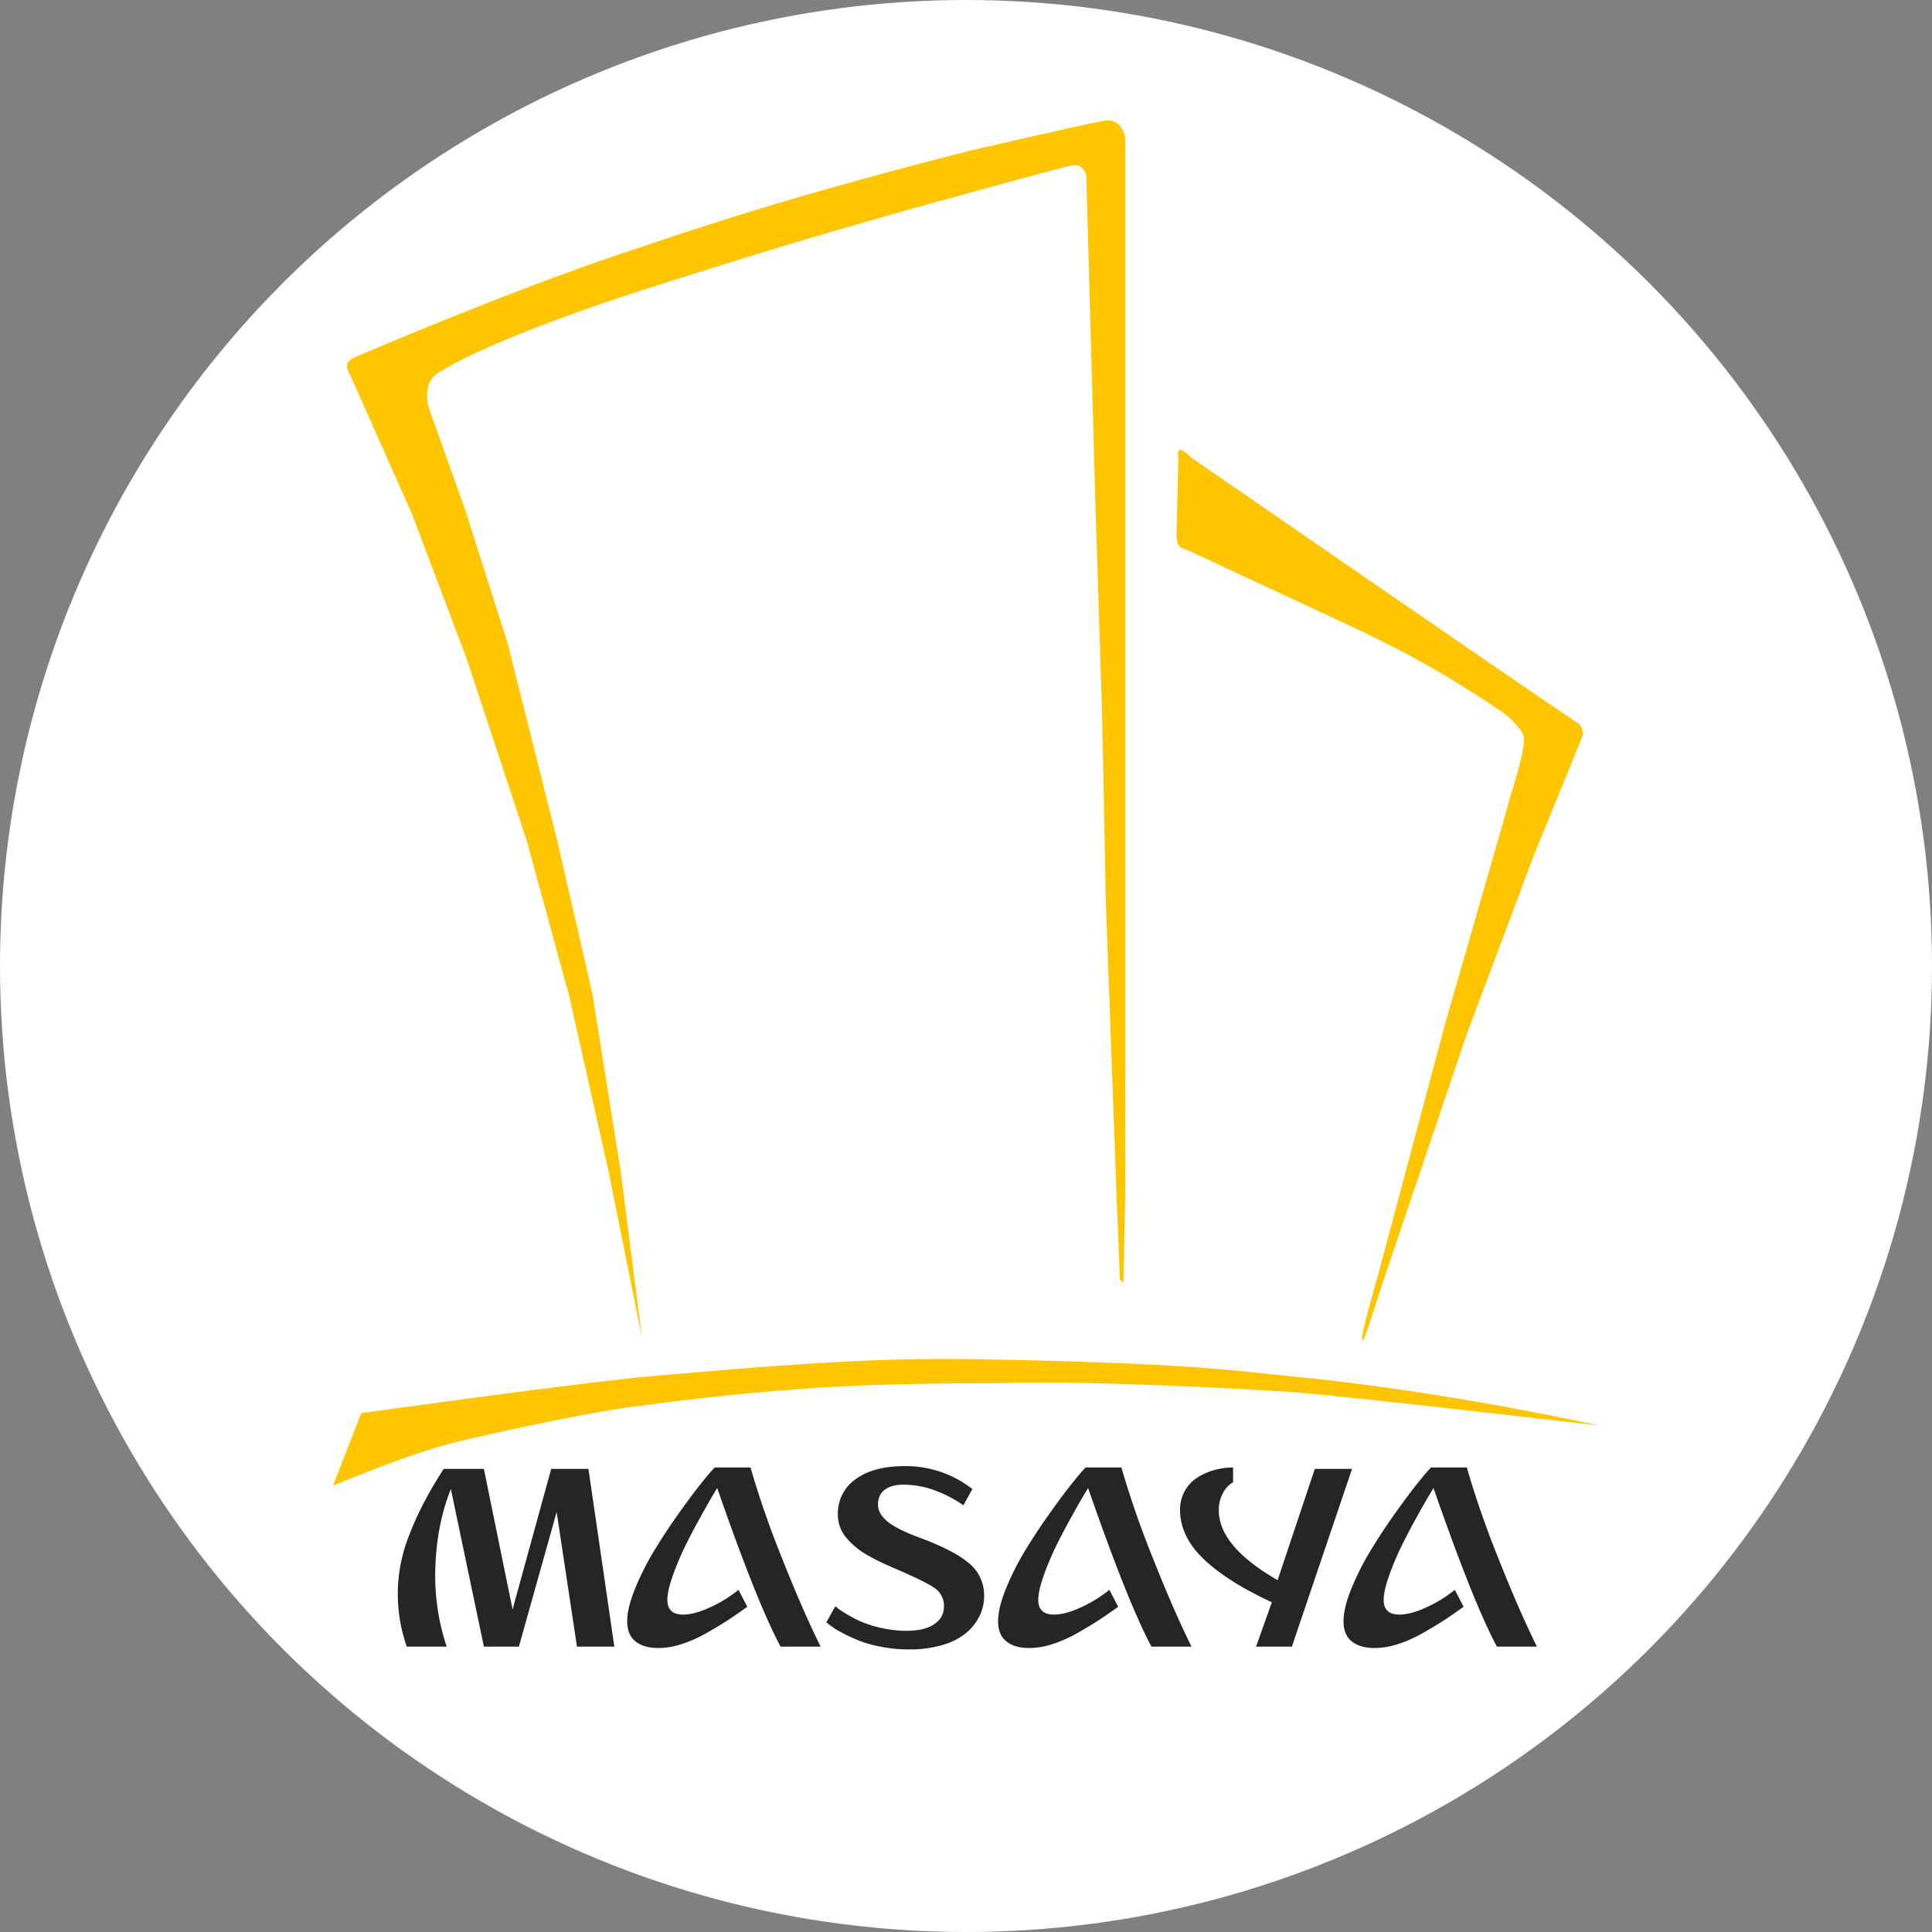
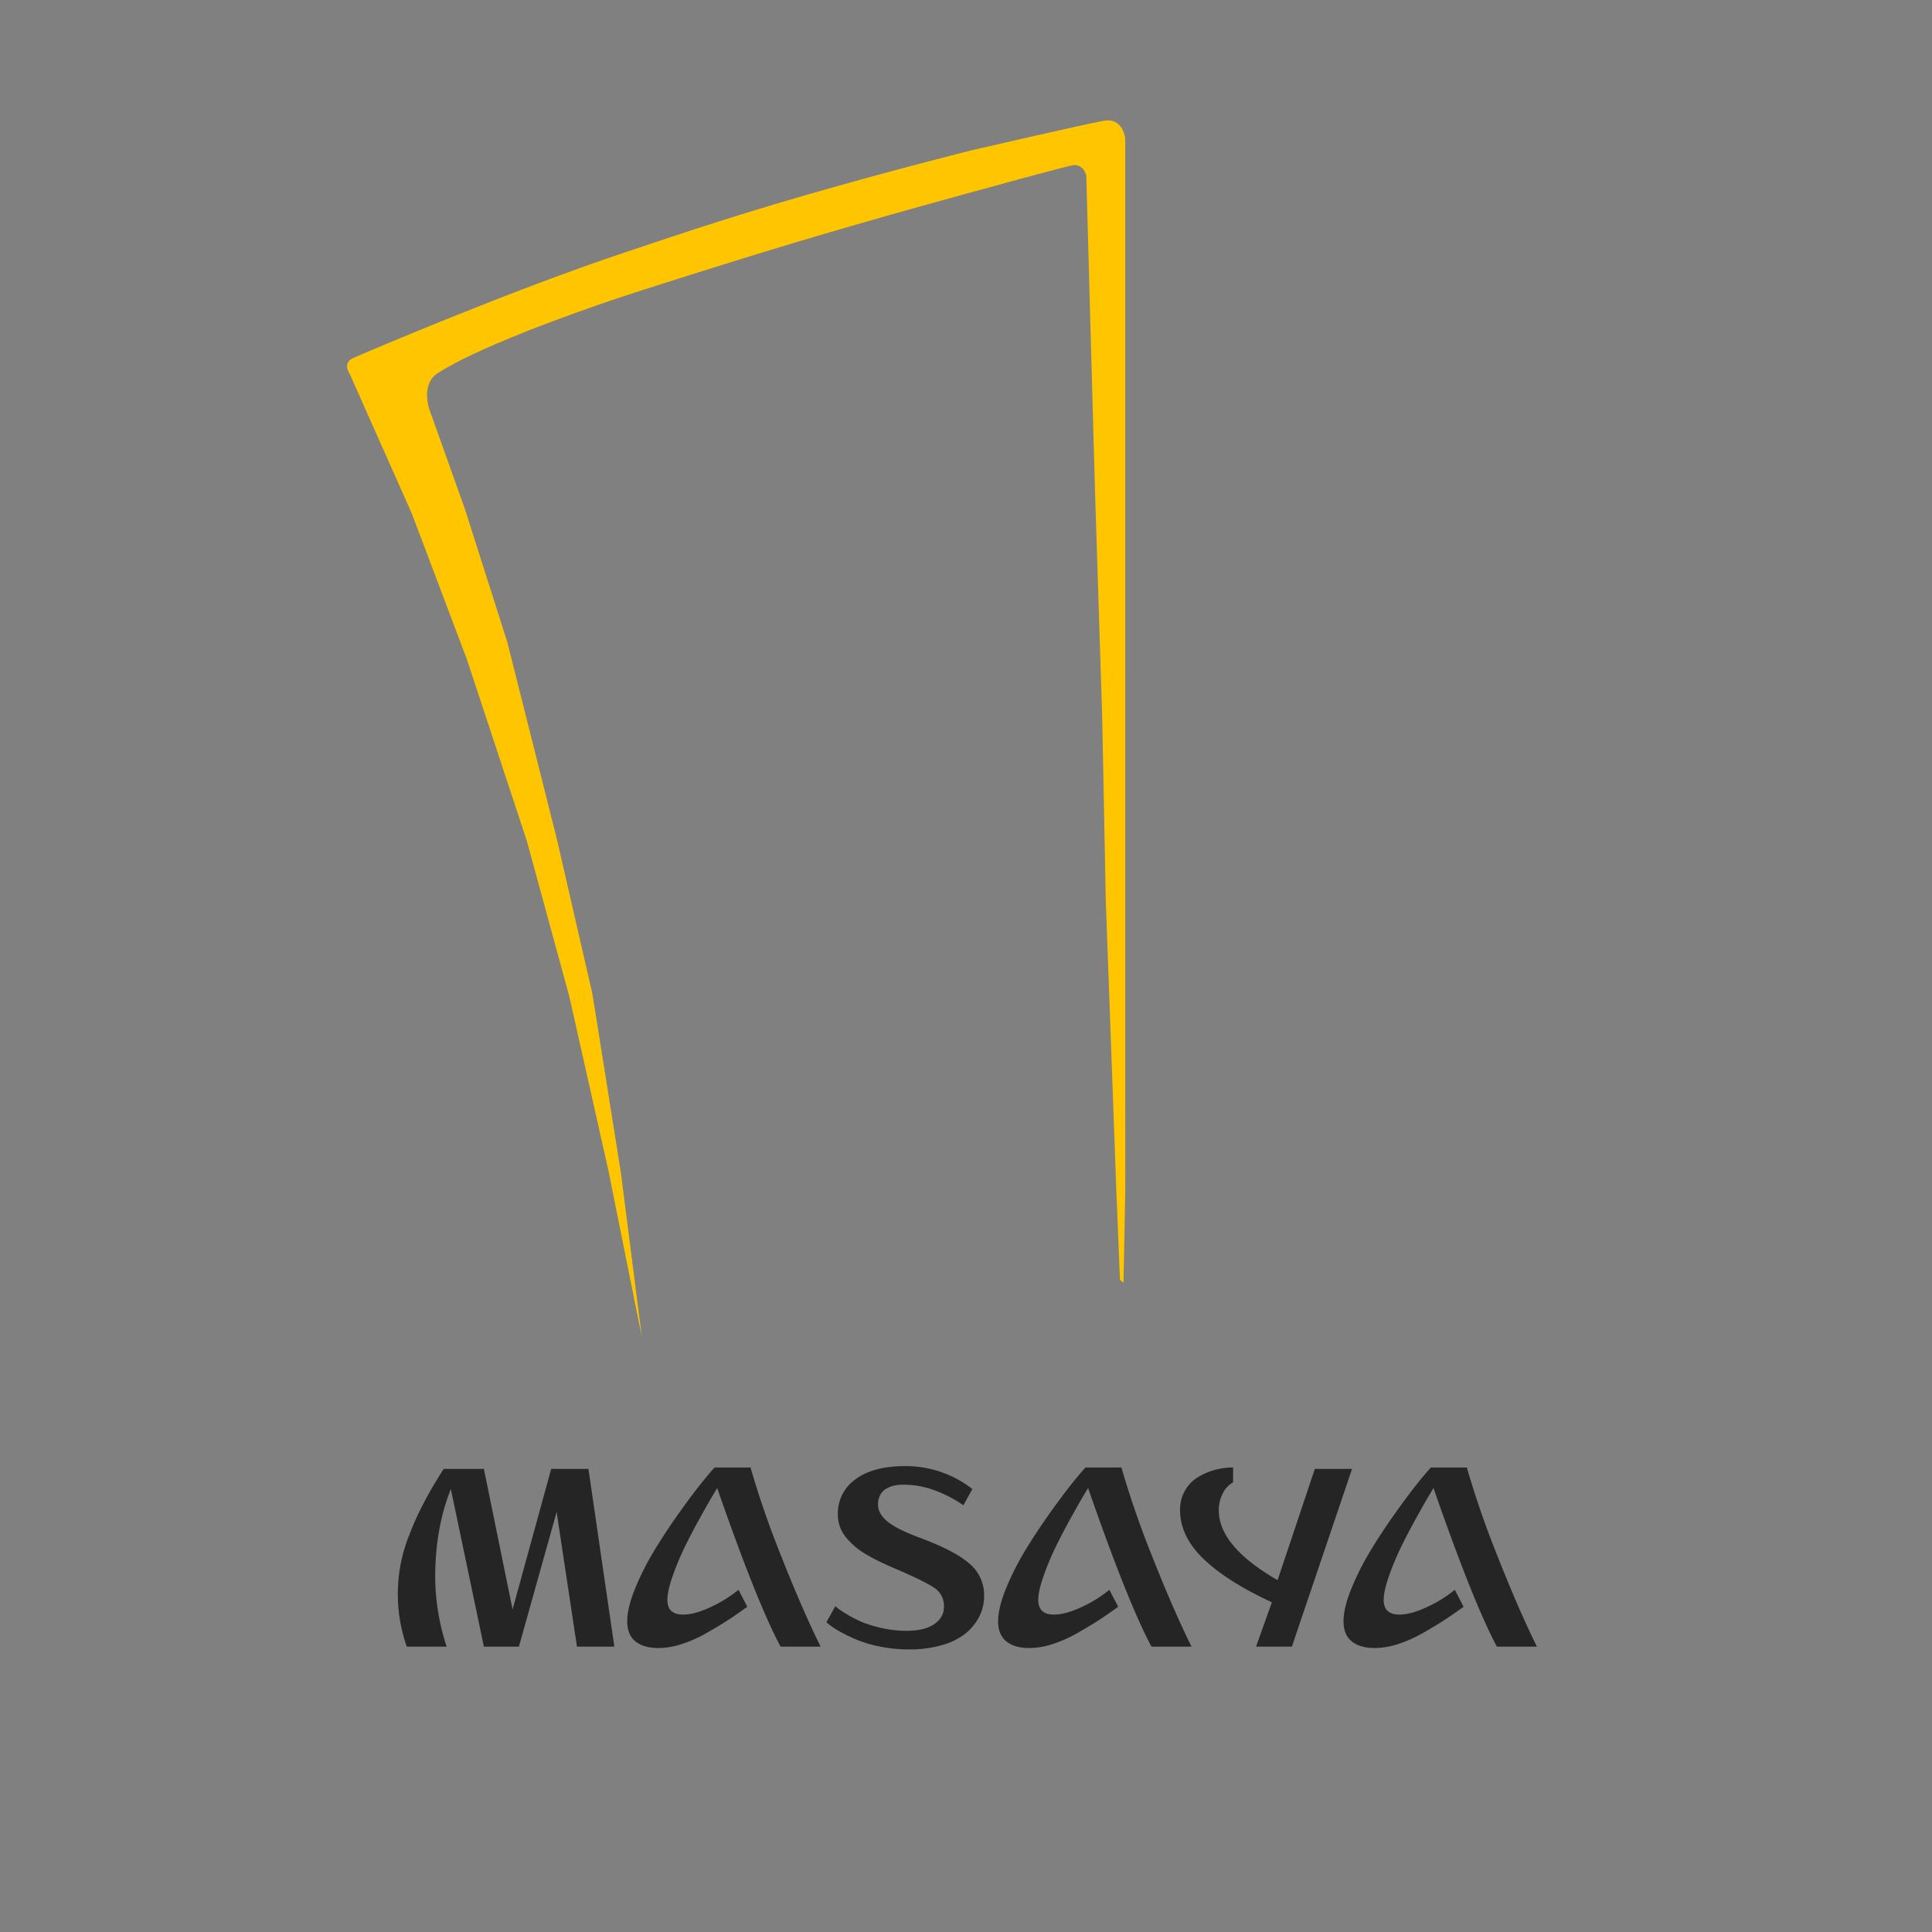
<svg xmlns="http://www.w3.org/2000/svg" width="1091" height="1091" viewBox="0 0 1091 1091">
  <rect x="0" y="0" width="1091" height="1091" fill="#808080" stroke="none" />
  <defs>
    <style>
      .cls-1 {
        fill: #fff;
      }

      .cls-2 {
        fill: #ffc600;
      }

      .cls-2, .cls-3 {
        fill-rule: evenodd;
      }

      .cls-3 {
        fill: #252525;
      }
    </style>
  </defs>
-   <circle class="cls-1" cx="545.5" cy="545.5" r="545.5" />
-   <path class="cls-2" d="M234,927l16-41s125.536-17.556,165-21c114-9.95,143.725-10.391,206-9,103.986,2.322,128.129,6.766,152,9,88.414,8.272,176,28,176,28s-145.986-17.088-175-19c-37.022-2.44-112.75-6.216-160-5-14,.36-63.956-0.394-111,3-40.312,2.908-67.676,6.05-104,11-22.614,3.082-73.524,13.908-98,20C276.434,909.114,234,927,234,927Z" transform="translate(-46 -88)" />
  <path class="cls-2" d="M408.51,843.326L389.516,748.75l-21.993-97.924-23.992-87.881L309.541,460l-30.99-82.022L243.562,299.3s-4.57-6.337,2-9.207,89.686-38.38,152.952-59.424c18.137-5.978,53.441-18.347,102.968-32.641,46.818-13.512,92.971-25.109,92.971-25.109s64.23-14.856,74.977-16.739,12,10.044,12,10.044V761.3l-1,51.055-2-1.674-2-49.381-6-164.881-2-102.946-4-125.543-3.123-112.411-1.875-68.372s-1.443-7.087-8.191-5.727c-6.575,1.325-52.79,14.1-52.79,14.1s-53.108,14.336-102.968,29.294C451.291,238.071,409.51,251.6,409.51,251.6s-27.252,8.383-63.98,22.6c-29.068,11.6-41.273,17.7-51.984,24.272-10.37,6.367-5,20.924-5,20.924l19.994,56.076,23.992,75.326,27.991,111.316,19.994,87.044,16,100.435Z" transform="translate(-46 -88)" />
-   <path class="cls-2" d="M718.413,346.173S907.4,476.742,937.462,496.669c1.576,1.045,2.778,5.356,2.494,6.072-6.511,16.387-27.6,67.737-27.6,67.737L874.364,671.75,827.379,810.685l-9,27.619s-4.164,12.506-3,3.348c0.709-5.575,9-34.315,9-34.315l37.988-142.283,30.288-105.16,6.7-23.732s8.9-27.076,7-32.641c-2.209-6.463-12-13.392-12-13.392s-19.14-13.189-39.987-25.108c-20.128-11.508-41.987-21.761-41.987-21.761l-96.97-45.2s-2.862-.228-4-2.511c-1.345-2.7-1-7.532-1-7.532l1-41.011s-0.807-4.806,1-5.022C714.1,341.786,718.413,346.173,718.413,346.173Z" transform="translate(-46 -88)" />
  <path id="MASAYA" class="cls-3" d="M275.707,1017.85h22.525a127.7,127.7,0,0,1-6.481-39.04q0-27.9,8.848-49.949l18.656,88.989H339.02l21.317-76.029,11.476,76.029h21.1L378.292,917.479H357.271l-21.817,79.363-16.206-79.363H296.572q-12.726,19.68-19.324,36.988a89.477,89.477,0,0,0-1.541,63.383h0Zm129.182-2.92q4.7,3.72,12.923,3.71a43.345,43.345,0,0,0,13.08-2.21,73.888,73.888,0,0,0,14.266-6.36q7.27-4.155,11.934-7.19T468,995.328l-4.98-9.563a72.658,72.658,0,0,1-15.648,9.721q-9.09,4.269-15.649,4.268-8.853,0-8.852-8.3,0-5.058,3.043-13.634a156.136,156.136,0,0,1,6.757-16.2q3.714-7.626,8.575-16.4T448,933.286q1.9-3.16,3-4.979,22.6,65.046,35.8,89.543h22.6q-10.2-20.625-21.893-50.184a534.237,534.237,0,0,1-17.7-50.977H449.583q-2.607,2.688-7.824,9.207t-12.527,16.8q-7.311,10.275-13.673,20.747a152.306,152.306,0,0,0-10.867,21.5q-4.506,11.026-4.5,18.535Q400.187,1011.21,404.889,1014.93Zm109.74-9.25a40.458,40.458,0,0,0,5.967,3.84,101.376,101.376,0,0,0,9.366,4.5,68.419,68.419,0,0,0,13.159,3.83,81.351,81.351,0,0,0,16.163,1.58,65.886,65.886,0,0,0,18.731-2.45,36.977,36.977,0,0,0,13.357-6.67,29.479,29.479,0,0,0,7.706-9.61,25.578,25.578,0,0,0,2.647-11.457,23.152,23.152,0,0,0-8.259-18.257q-8.259-7.191-27.227-14.306-13.752-5.057-19.087-9.484t-5.335-9.484q0-5.611,3.794-8.457t10.59-2.845a50.323,50.323,0,0,1,18.06,3.359,71.447,71.447,0,0,1,15.767,8.259l5.058-9.168A61.133,61.133,0,0,0,557.229,915.9q-18.1,0-28.1,7.43a23.561,23.561,0,0,0-10,19.916,20.2,20.2,0,0,0,4.979,13.357,44.1,44.1,0,0,0,5.256,5.177,46.019,46.019,0,0,0,6.8,4.584q3.99,2.253,7.311,3.833t7.745,3.478q17.545,7.509,22.683,11.183a12.1,12.1,0,0,1,5.137,10.472q0,6.087-5.493,9.842t-15.688,3.75a62.726,62.726,0,0,1-13.633-1.5,67.172,67.172,0,0,1-11.1-3.32,65.375,65.375,0,0,1-8.377-4.227,57.912,57.912,0,0,1-5.217-3.359q-1.185-.948-1.818-1.5l-5.058,9.088Zm99.7,9.25q4.7,3.72,12.923,3.71a43.345,43.345,0,0,0,13.08-2.21,73.888,73.888,0,0,0,14.266-6.36q7.27-4.155,11.934-7.19t10.907-7.552l-4.979-9.563a72.69,72.69,0,0,1-15.649,9.721q-9.09,4.269-15.649,4.268-8.853,0-8.852-8.3,0-5.058,3.043-13.634a156.136,156.136,0,0,1,6.757-16.2q3.714-7.626,8.575-16.4t6.758-11.934q1.9-3.16,3-4.979,22.6,65.046,35.8,89.543h22.6q-10.2-20.625-21.893-50.184a534.237,534.237,0,0,1-17.7-50.977H659.026q-2.608,2.688-7.825,9.207t-12.527,16.8Q631.363,952.966,625,963.438a152.306,152.306,0,0,0-10.867,21.5q-4.5,11.026-4.5,18.535Q609.629,1011.21,614.331,1014.93Zm111.321-46.592Q738.93,981.1,764.221,992.8l-8.931,25.051h20.233l33.985-100.371H788.485l-21.024,62.833q-33.194-19.126-33.194-39.36a20,20,0,0,1,2.371-9.879,14.336,14.336,0,0,1,5.69-6.007v-8.377a39.207,39.207,0,0,0-10.511,1.422,36.187,36.187,0,0,0-9.564,4.189,20.972,20.972,0,0,0-7.152,7.548,21.392,21.392,0,0,0-2.727,10.788Q712.374,955.575,725.652,968.338Zm83.737,46.592q4.7,3.72,12.922,3.71a43.346,43.346,0,0,0,13.081-2.21,73.854,73.854,0,0,0,14.265-6.36q7.27-4.155,11.935-7.19t10.906-7.552l-4.979-9.563a72.641,72.641,0,0,1-15.649,9.721q-9.088,4.269-15.648,4.268-8.853,0-8.852-8.3,0-5.058,3.042-13.634a156.357,156.357,0,0,1,6.758-16.2q3.714-7.626,8.575-16.4t6.758-11.934q1.9-3.16,3-4.979,22.6,65.046,35.8,89.543h22.6q-10.2-20.625-21.893-50.184a534.237,534.237,0,0,1-17.7-50.977H854.083q-2.607,2.688-7.824,9.207t-12.527,16.8q-7.311,10.275-13.673,20.747a152.306,152.306,0,0,0-10.867,21.5q-4.506,11.026-4.5,18.535Q804.687,1011.21,809.389,1014.93Z" transform="translate(-46 -88)" />
</svg>